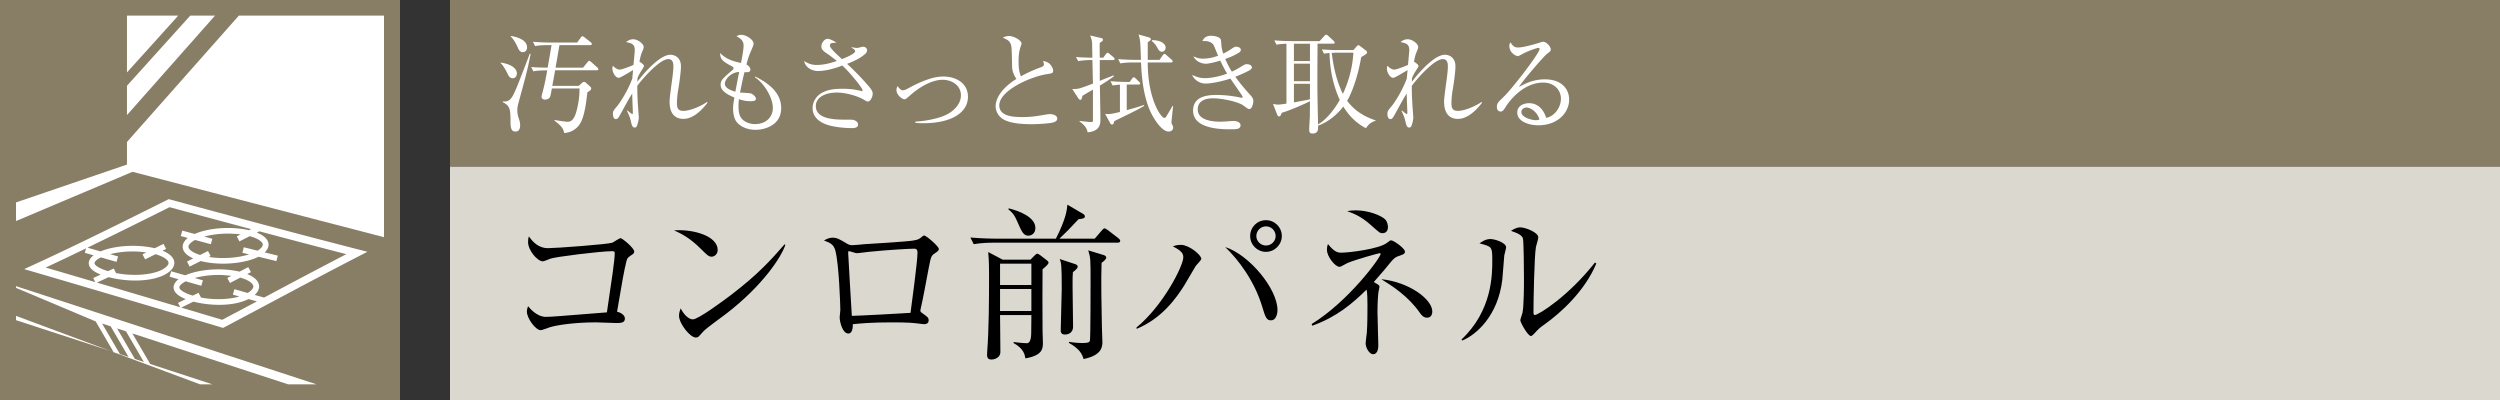
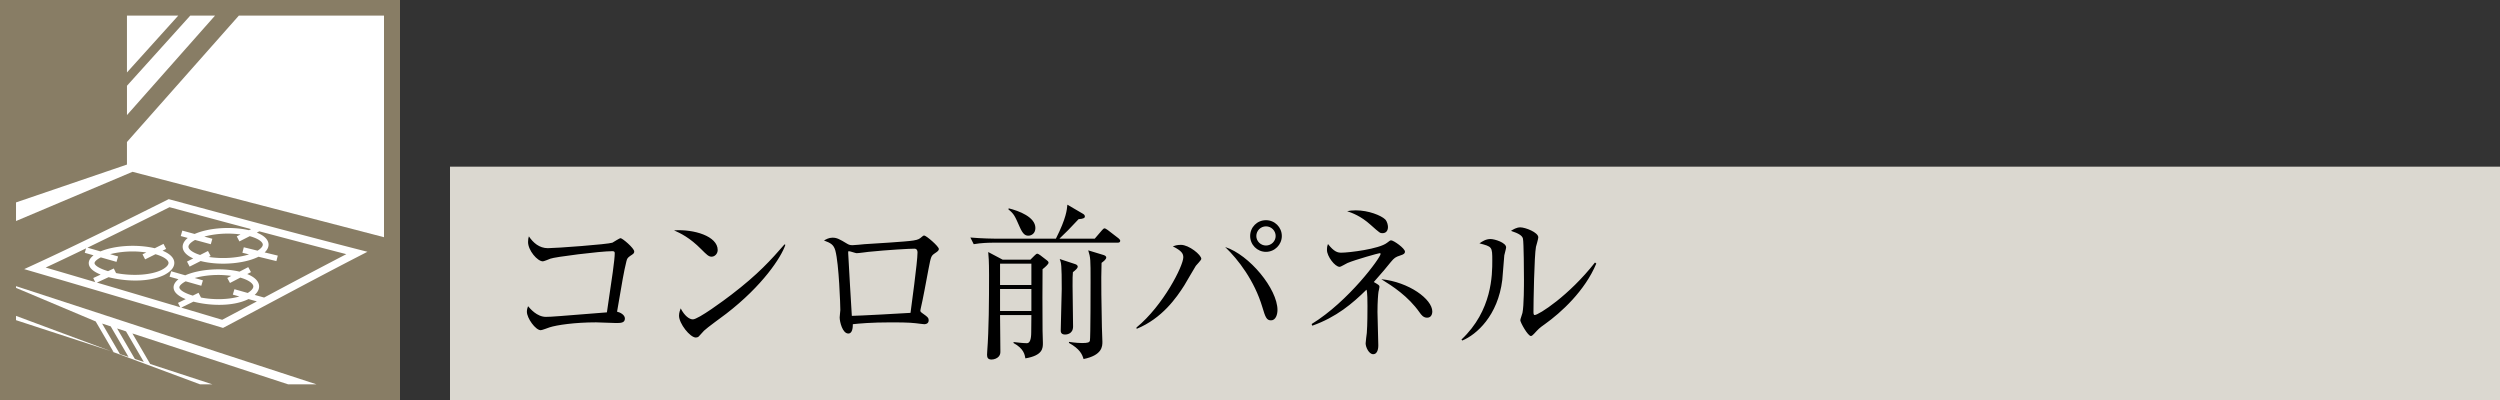
<svg xmlns="http://www.w3.org/2000/svg" id="_イヤー_1" data-name="レイヤー 1" viewBox="0 0 300 48">
  <rect x="0" y="0" width="300" height="48" fill="#333333" stroke="none" />
  <defs>
    <clipPath id="clippath">
      <path id="SVGID" fill="none" d="M1.922 1.876H46.08V46.12H1.922z" />
    </clipPath>
    <style>.cls-2{fill:#fff}.cls-3{fill:#887d65}</style>
  </defs>
-   <path class="cls-3" d="M54 0h246v20H54z" />
  <path fill="#dbd8d0" d="M54 20h246v28H54z" />
  <path d="M75.608 30.723c-.28.199-.36.3-.44.64-.32 1.3-.48 2.3-1.12 6.04.38.08.94.381.94.82 0 .54-.52.54-1.08.54-.38 0-2.04-.08-2.38-.08-2.54 0-4.721.32-5.582.601-.18.06-.9.34-1.06.34-.62 0-1.66-1.44-1.66-2.22 0-.3.08-.48.14-.66.24.28 1.06 1.28 2.14 1.28.68 0 1.52-.08 7.322-.54.62-4.141.94-6.322.94-7.102 0-.18-.08-.24-.28-.24-1.48 0-6.982.7-7.442.9-.14.06-.78.32-.9.32-.66 0-1.78-1.32-1.78-2.32 0-.32.04-.5.1-.68.52.78 1.26 1.42 2.28 1.42.94 0 7.201-.46 7.742-.66.16-.08.84-.54.98-.54.22 0 1.64 1.2 1.64 1.6 0 .22-.1.28-.5.54zM85.383 30.802c-.34 0-.58-.24-1.22-.88-1.401-1.42-2.521-1.94-3.281-2.28 2.4-.16 5.241.7 5.241 2.36 0 .44-.34.8-.74.8zm1.74 6.862c-.42.32-2.3 1.68-2.64 2.02-.1.1-.54.6-.64.7-.08.08-.24.12-.341.12-.7 0-2.02-1.68-2.02-2.62 0-.36.12-.66.2-.88.46.9 1.04 1.32 1.46 1.32.66 0 3.761-2.3 4.622-2.96 3.22-2.462 4.76-4.181 6.38-6.042l.1.06c-.48 1.46-2.72 4.901-7.12 8.282zM112.202 30.382c-.46.32-.48.34-.78 1.9-.3 1.6-.68 3.68-.94 4.762-.02.06-.04.16-.04.22 0 .14.04.18.38.42.48.34.62.46.62.74 0 .48-.46.48-.54.48-.1 0-.24-.02-.38-.04-.96-.12-1.36-.18-3.561-.18-2.421 0-3.901.14-4.621.22 0 .38-.04 1.12-.54 1.12-.7 0-1.04-1.4-1.04-1.94 0-.14.08-.76.08-.88 0-.52-.16-5.521-.6-7.141-.2-.7-.54-.9-1.361-1.202.24-.14.58-.34 1.02-.34.52 0 .82.16 1.78.74.26.16.46.16.641.16.22 0 1.22-.099 1.42-.12.94-.059 5.041-.299 5.862-.44.64-.1.76-.22 1.04-.46.12-.12.2-.14.26-.14.24 0 1.76 1.3 1.76 1.62 0 .161-.12.281-.46.5zm-2.48-.54c-.58 0-3.14.14-5.501.38-.2.02-1.18.16-1.421.16-.14 0-.78-.24-.94-.24-.06 0-.08.02-.08.18 0 .38.44 7.541.44 7.581.64 0 6.221-.3 7.042-.36.08-.66.84-6.1.84-7.26 0-.22-.08-.441-.38-.441zM134.129 29.122h-14.923c-.5 0-1.46.02-2.36.18l-.4-.8c1.38.12 2.8.14 3.08.14h7.181c1.26-2.5 1.32-3.48 1.38-4.081l1.88 1.1c.101.06.221.16.221.32 0 .14-.12.28-.76.32-1.24 1.32-1.36 1.44-2.3 2.34h4.24l.86-1c.12-.139.22-.24.32-.24.06 0 .161.04.38.2l1.3 1c.101.08.2.2.2.3 0 .181-.179.221-.3.221zm-9.022 3.18c-.02 1.16-.02 5.422 0 7.383 0 .239.04 1.24.04 1.46 0 .64 0 1.5-2.1 1.86-.08-.46-.2-1.18-1.421-1.84v-.121c.3.04 1.2.14 1.6.14q.521 0 .521-1.32c0-.32.02-1.78.02-2.06h-3.761c0 .68.04 3.72.04 4.34 0 .18 0 .4-.18.62-.18.22-.54.38-.88.38-.4 0-.54-.2-.54-.559 0-.04 0-.2.02-.42.2-2.621.22-6.102.22-9.162 0-1.72-.06-2.32-.1-2.76l1.74.92h3.32l.481-.48c.16-.16.26-.24.34-.24s.22.08.36.18l.78.6c.06.04.22.16.22.3 0 .18-.44.559-.72.78zm-1.34-.66h-3.761v2.561h3.76v-2.56zm0 3.04h-3.761v2.641h3.76v-2.64zm-.36-6.4c-.38 0-.66-.18-1.04-1.04-.6-1.361-.68-1.561-1.361-2.12l.04-.121c1.22.3 3.201 1.04 3.201 2.36 0 .64-.46.92-.84.92zm5.341 4.381c-.04.5-.04.62-.04 1.68 0 .76.06 4.14.06 4.84 0 .962-.88.962-.96.962-.52 0-.52-.36-.52-.5 0-.801.12-4.242.12-4.962 0-2.94-.06-3.141-.241-3.601l1.88.62c.18.06.281.18.281.3 0 .16-.2.36-.58.661zm3.44-1.121c-.08 1.92 0 5.642.04 7.722 0 .28.06 1.5.06 1.74 0 .54 0 1.621-2.26 2.081-.16-.54-.42-1.2-1.76-1.94l.02-.12c.76.12 1.36.14 1.56.14.7 0 .88-.081.94-.28.08-.28.08-6.642.08-7.122 0-2.66 0-2.82-.28-3.721l1.84.56c.12.04.321.12.321.3 0 .22-.32.46-.56.64zM143.497 31.902c-.24.36-1.16 2.001-1.38 2.341-.94 1.48-2.66 3.961-5.721 5.22l-.021-.16c3.241-2.66 5.621-7.42 5.621-8.421 0-.44-.18-.78-1.26-1.32.24-.08.48-.18.98-.18.96 0 2.441 1.2 2.441 1.68 0 .16-.58.72-.66.84zm9.022 6.541c-.54 0-.68-.399-1.04-1.6-.94-3.14-2.881-5.7-4.461-7.201 2.92.94 6.28 5.04 6.28 7.561 0 .52-.2 1.24-.78 1.24zm-.6-8.221c-1.06 0-1.9-.86-1.9-1.9 0-1.06.84-1.901 1.9-1.901 1.04 0 1.9.84 1.9 1.9 0 1.041-.86 1.9-1.9 1.9zm0-3.06c-.64 0-1.16.52-1.16 1.16 0 .62.52 1.14 1.16 1.14.64 0 1.16-.52 1.16-1.14 0-.64-.52-1.16-1.16-1.16zM168.018 30.662c-.561.18-.7.28-1.12.78-.441.56-1.082 1.32-2.042 2.4.62.361.681.401.681.58 0 .101-.1.5-.12.601-.04.26-.12 1.18-.12 2.42 0 .62.1 3.421.1 4.001 0 .141 0 1.06-.62 1.06-.5 0-.901-.84-.901-1.3 0-.2.12-1.06.14-1.24.08-.96.08-2.78.08-3.24 0-.44 0-1.721-.12-1.961-1.68 1.66-3.62 3.3-6.501 4.321l-.08-.2c4.44-2.72 8.282-7.982 8.282-8.422 0-.02-.02-.08-.12-.08-.12 0-2.86.76-3.86 1.18-.16.06-.781.46-.941.46-.56 0-1.52-1.26-1.52-2.02 0-.4.059-.56.12-.72.74.94 1.16 1.04 1.6 1.04.92 0 4.541-.44 5.48-1.18.341-.26.381-.3.501-.3.3 0 1.66.96 1.66 1.36 0 .2-.12.32-.58.46zm-2.122-2.68c-.279 0-.3 0-1.42-1-1.2-1.08-2.2-1.42-2.82-1.641.34-.06.54-.1 1.04-.1 1.54 0 3.04.62 3.52 1.08.26.26.34.72.34.92 0 .38-.179.74-.66.74zm5.362 10.142c-.46 0-.7-.34-.9-.62-1.38-1.961-3.24-3.161-4.601-4.001 3.32.34 6.12 2.4 6.12 3.88 0 .1-.019.741-.62.741zM180.515 30.643c-.04.46-.2 2.52-.24 2.94-.521 4.3-3.101 6.581-4.801 7.281l-.1-.12c3.7-3.48 3.7-7.802 3.7-9.481 0-1.661-.02-1.661-1.54-2.06.32-.222.76-.521 1.32-.521.52 0 1.88.44 1.88 1 0 .16-.2.82-.22.96zm4.86 8.261c-.68.48-.74.56-1.26 1.12-.1.1-.28.3-.4.3-.38 0-1.28-1.64-1.28-1.9 0-.14.24-.74.26-.88.18-.84.18-3.441.18-3.982 0-.74-.02-4.44-.12-4.92-.08-.36-.48-.62-1.44-.94.26-.16.66-.42 1.12-.42.6 0 2.16.6 2.16 1.2 0 .18-.24.98-.28 1.14-.2 1.02-.3 6.621-.3 7.842 0 .08 0 .34.14.34.48 0 4.1-2.301 7.241-6.302l.16.12c-1.36 3.281-4.24 5.901-6.181 7.282z" />
  <g>
-     <path class="cls-2" d="M61.532 9.392c-.377 0-.533-.338-.663-.612-.169-.364-.507-.962-.793-1.209l.013-.064c1.495.233 1.937.845 1.937 1.3 0 .103-.052.585-.494.585zm.676 2.99c-.09.338-.13.546-.13.832 0 .441.09.741.156.935.143.443.182.573.182.872 0 .156 0 .767-.559.767-.598 0-.598-.624-.598-1.47 0-1.312-.156-1.676-.923-2.053v-.105c.884.131 1.144-.455 1.664-1.664.273-.637 1.534-3.938 1.573-4.056l.104.027c-.39 1.988-.559 2.587-1.469 5.915zm.533-6.123c-.377 0-.52-.34-.637-.624-.091-.196-.364-.807-.819-1.262l.013-.064c.676.117 1.95.441 1.95 1.378 0 .403-.26.572-.507.572zm8.854 2.17h-4.98c-.052.312-.13.742-.338 1.873h3.172l.39-.352c.104-.09.169-.13.234-.13.091 0 .17.04.26.13l.507.455c.065.066.104.13.104.235 0 .064-.065.156-.117.208-.039.039-.26.181-.338.22-.156 1.327-.364 3.03-.949 3.874a2.354 2.354 0 01-1.846 1.015c-.078-.572-.455-.95-1.157-1.482v-.079c.182.04 1.378.221 1.573.221.637 0 .95-.65 1.183-1.755.247-1.118.247-1.833.247-2.249h-3.315c-.038.222-.17.962-.234 1.054-.182.26-.481.285-.585.285-.182 0-.416-.077-.416-.324 0-.053.013-.169.052-.325.313-1.106.481-2.055.624-2.86-.52 0-1.157.012-1.664.117l-.26-.52c.767.065 1.157.065 1.976.077l.469-2.704h-.443c-.22 0-.923 0-1.534.117l-.26-.52c1.027.092 1.976.092 2.002.092h3.302l.442-.6c.091-.115.13-.154.182-.154.065 0 .13.025.26.13l.755.597c.078.066.13.144.13.208 0 .091-.079.13-.196.13h-3.692l-.468 2.704h3.302l.533-.663c.092-.103.144-.155.208-.155.065 0 .13.052.234.142l.728.65c.092.079.13.156.13.222 0 .103-.104.117-.207.117zM82.014 14.267c-1.652 0-1.664-1.652-1.664-2.107s.285-2.43.338-2.834c.078-.676.117-.962.117-1.339 0-.247 0-.896-.599-.896-1.065 0-3.16 2.43-3.731 3.21 0 .963.039 1.898.117 2.861 0 .077.065.897.065.923 0 .22-.104.754-.247 1.065-.052.118-.156.157-.26.157-.221 0-.325-.235-.39-.52-.17-.716-.195-.793-.52-1.482l.065-.04c.104.091.481.417.56.417.064 0 .077-.066.077-.157 0-.181-.078-1.936-.078-2.3-.442.675-.962 1.676-1.443 2.535-.208.377-.299.533-.52.533-.26 0-.351-.338-.351-.599 0-.338.026-.39.533-.987.403-.494 1.313-1.95 1.794-3.289.013-.183.052-.586.09-1.002-.272.144-1.507.924-1.715.924-.416 0-.767-.677-.767-1.118a.66.66 0 01.078-.325c.17.168.455.455.806.455.312 0 1.378-.443 1.65-.56.027-.233.157-1.728.157-1.755 0-.754-.377-.845-1.053-.988.143-.116.442-.338.845-.338.611 0 1.274.572 1.274.924 0 .169-.065.285-.208.65-.078.182-.169.415-.299 1.13.091.014.546.339.546.508 0 .077-.234.441-.377.663a5.67 5.67 0 00-.403.78c0 .13-.013.195-.013.442.793-1.067 2.704-3.238 3.952-3.238.546 0 1.274.338 1.274 1.391 0 .768-.273 2.51-.338 2.874a9.766 9.766 0 00-.143 1.469c0 .52.026 1 .767 1 .923 0 2.327-.689 2.834-1.066l.078.078c-.494.65-1.599 1.95-2.898 1.95zM90.675 15.58c-.819 0-1.729-.273-2.262-.924-.377-.468-.442-1.209-.442-1.625 0-.363.026-.558.156-1.326-.611-.26-1.651-.715-1.651-1.52 0-.56.234-.754 1.391-1.755.143-.117.156-.183.156-.247 0-.091-.039-.144-.143-.196-1.08-.585-1.456-.805-1.469-1.625.793.793 1.56.976 2.509 1.197.13-.624.312-1.664.312-2.08 0-.65-.442-.91-.845-1.119.117-.09.26-.181.56-.181.623 0 1.48.585 1.48 1.052 0 .17-.051.273-.194.624-.325.754-.416.962-.663 1.885.326.17.48.416.48.599 0 .35-.35.338-.714.324-.169.677-.195.793-.533 2.444.221.013 1.157.052 1.34.118.22.09.57.39.57.636s-.324.286-.714.286c-.611 0-1.13-.181-1.326-.247a6.532 6.532 0 00-.052.871c0 .768.13 1.366.715 1.755.455.3.95.365 1.274.365 1.248 0 2.132-.78 2.132-1.95 0-1.131-.935-2.847-2.158-3.68l.052-.077c1.964.974 3.107 2.17 3.107 3.783 0 2.183-2.17 2.613-3.068 2.613zm-3.692-5.525c0 .558.845.832 1.261.949.091-.482.235-1.274.455-2.366-.975.025-1.716.883-1.716 1.417zM104.153 12.187c-.09 0-.156-.027-.702-.338-.455-.247-1.807-.742-3.03-.742-1.35 0-2.522.546-2.522 1.625 0 1.444 1.899 1.625 3.381 1.625.923 0 1.04 0 1.235.066.182.064.455.233.455.533 0 .377-.468.416-.702.416-.858 0-1.833-.092-2.665-.3-.664-.169-2.093-.676-2.093-2.105 0-.768.481-1.495 1.13-1.833.6-.325 1.262-.482 2.445-.482 1.13 0 1.73.144 2.197.247.065.013.091.027.143.027s.09-.014.09-.078c0-.274-1.507-2.132-2.43-2.978-.95.352-2.002.65-2.951.65-.482 0-1.444-.26-1.638-1.196.429.26.845.468 1.482.468 1.014 0 1.872-.285 2.444-.48-.806-.637-1.08-.82-1.365-1.015-.494-.324-.494-.61-.494-.74 0-.404.364-.898.753-.898.208 0 .638.183 1.054.455-.09.013-.533.04-.598.066a.293.293 0 00-.182.285c0 .3.65.897 1.443 1.626.442-.17 1.586-.638 1.586-.95 0-.156-.156-.246-.442-.43l.013-.05c.195.038.468.09.676.09.117 0 .598-.143.702-.143.156 0 .48.091.48.43 0 .155-.077.285-.194.402-.403.365-.975.754-2.197 1.222 1.158 1.093 1.911 1.899 2.457 2.535.35.39.61.715.61 1.04 0 .43-.31.95-.57.95zM110.8 14.787c-.455 0-.729-.026-.962-.053v-.142c.78-.027 2.795-.286 3.938-.937.47-.272 1.535-1.026 1.535-2.222 0-1.158-1.053-1.86-2.21-1.86-.48 0-1.937.156-3.887 1.872-.494.43-.546.47-.677.47-.299 0-.962-.548-.962-1.106 0-.221.066-.352.144-.482.13.195.35.508.624.508.181 0 .325-.065.715-.273.819-.456 1.676-.845 2.547-1.119.416-.13.989-.26 1.6-.26 1.52 0 2.951.794 2.951 2.431 0 1.911-2.015 3.173-5.356 3.173zM126.378 14.695c-.364.117-1.781.208-2.574.208-.443 0-2.562.014-3.511-.65-.507-.35-.818-.936-.818-1.482 0-.805.52-2.067 2.496-3.301-.157-.235-.507-.754-.52-1.51-.04-2.026-.053-2.248-.117-2.52-.078-.326-.3-.573-.481-.664-.365-.195-.416-.208-.507-.273.156-.065.416-.182.74-.182.572 0 1.496.52 1.496.91 0 .065-.053.221-.078.287-.105.311-.274.779-.274 1.794 0 .636.027 1.274.287 1.845.754-.428 1.546-.78 2.379-1.079.234-.09.376-.169.376-.35 0-.091-.025-.196-.103-.416.208.051.61.13.857.416.208.233.352.558.352.702 0 .363-.09.363-.807.48-1.845.286-5.655 1.925-5.655 3.744 0 1.392 1.938 1.392 2.782 1.392 1.015 0 1.522-.078 2.796-.299.182-.026.338-.053.493-.053.352 0 .885.13.885.546 0 .3-.325.404-.494.455zM133.558 7.207h-1.586v2.496c.208-.09 1.091-.441 1.274-.507.116-.039.194-.078.363-.156l.066.105c-.443.35-1.04.727-1.69 1.13.013.793.065 3.537.065 4.07 0 .455 0 1.39-1.534 1.534-.066-.299-.17-.754-.976-1.3v-.065c.222.026 1.17.13 1.365.13.247 0 .247-.065.247-.17v-3.717c-.949.546-1.091.637-1.26.741-.013.052-.066.299-.091.35-.053.104-.078.13-.17.13-.065 0-.168-.09-.207-.142l-.754-1.157c.715.012.78 0 2.482-.65l-.064-2.822c-.39 0-1.015 0-1.703.13l-.274-.493c.859.064 1.6.078 1.977.078-.014-.3-.027-1.573-.04-1.82 0-.053-.038-.404-.234-.846l1.34.312c.09.027.195.052.195.196 0 .142-.04.169-.377.377-.027.272 0 1.52 0 1.78h.416l.299-.402c.104-.144.156-.183.22-.183.078 0 .117.039.235.13l.467.39c.105.091.144.157.144.221 0 .105-.09.13-.195.13zm.169 7.32c-.027.052-.091.273-.118.325-.039.078-.117.09-.181.09-.052 0-.157-.051-.221-.181l-.586-1.092c.482.039.729.025 1.769-.234v-3.277c-.534.04-.728.078-.871.105l-.26-.52c.896.077 1.872.091 1.99.091h.31l.287-.39c.078-.104.117-.17.195-.17s.155.052.247.144l.402.39c.091.09.13.13.13.195 0 .116-.103.142-.194.142h-1.417v3.069a26.623 26.623 0 002.041-.611l.064.104c-.935.532-1.209.662-3.587 1.82zm6.526 1.261c-.962 0-1.963-1.925-2.015-2.016-1.066-2.014-1.248-4.706-1.313-6.279h-.962c-.117 0-.923 0-1.522.117l-.26-.52c.859.078 1.756.092 1.99.092h.741c-.014-.352-.053-1.938-.104-2.263-.052-.377-.118-.559-.182-.78l1.26.351c.157.04.221.17.221.235 0 .078-.025.103-.377.35v2.107h1.417l.377-.546c.079-.105.144-.17.208-.17.079 0 .144.065.235.143l.624.546c.078.078.13.117.13.208 0 .117-.117.13-.196.13h-2.795c0 4.46 1.613 6.656 1.99 6.656.13 0 .195-.09.351-.364.091-.142.61-1.026.637-1.078l.064.013c-.025.299-.194 1.806-.194 1.936 0 .144.013.183.17.469.038.064.024.194.024.208 0 .35-.35.455-.52.455zm-.82-9.582c-.286 0-.39-.182-.584-.532a2.25 2.25 0 00-.637-.741l.039-.118c1.144.013 1.625.48 1.625.897 0 .156-.105.494-.442.494zM149.917 13.084c-.13 0-.195-.04-.741-.442-.585-.416-2.432-.845-3.64-.845-.508 0-1.807.103-1.807 1.339 0 1.351 1.898 1.468 2.768 1.468.247 0 1.314-.09 1.534-.09.338 0 .832.142.832.52 0 .48-.507.48-1.221.48-.989 0-4.473 0-4.473-2.236 0-1.755 1.795-1.884 2.796-1.884.987 0 1.975.117 2.937.325.04.012.066.012.091.012.066 0 .117 0 .117-.078s-.051-.169-.13-.286a110 110 0 00-1.338-1.936c-1.353.455-2.575.597-2.964.597-.754 0-1.392-.467-1.625-1.04.468.208.884.39 1.56.39.533 0 1.599-.143 2.639-.546-.469-.793-.702-1.312-.82-1.56-.234.079-1.247.377-1.768.377-.455 0-1.183-.286-1.456-.883.442.181.663.272 1.184.272.624 0 1.248-.155 1.78-.35-.09-.196-.442-1.092-.532-1.261-.247-.443-.82-.533-1.353-.494.144-.287.325-.638 1.08-.638.273 0 1.092.104 1.156.547.013.13.052.766.079.884.051.272.117.506.181.702.17-.066.52-.247.846-.469.468-.312.52-.35.74-.35.286 0 .533.168.533.364 0 .142-.064.26-.325.402a8.316 8.316 0 01-1.547.702c.3.69.533 1.106.793 1.522.274-.13.624-.3 1.145-.624.39-.235.441-.274.663-.274.338 0 .598.183.598.377 0 .183-.196.313-.365.403-.155.079-.805.416-1.625.728.533.755 1.132 1.457 1.742 2.133.404.441.416.585.416.78 0 .285-.142.962-.48.962zM163.916 15.385c-1.3-.663-2.157-1.677-2.717-2.6-1.17 1.508-2.418 2.067-3.03 2.3.015.469.015.936-.662.936-.403 0-.403-.247-.403-.494 0-.208.065-1.273.079-1.52 0-.247.012-1.56.012-1.86-.663.338-2.405 1.106-3.393 1.392-.104.324-.182.429-.312.429-.117 0-.182-.091-.234-.22l-.494-1.275c.377.064.43.078.585.078.286 0 .87-.091 1.027-.117v-7.19c-.754.04-.975.078-1.196.117l-.26-.52c1.027.092 1.99.092 2.002.092h3.433l.558-.612c.105-.117.156-.156.22-.156.079 0 .144.04.262.144l.649.597a.34.34 0 01.117.208c0 .105-.078.13-.195.13h-1.859c-.026 4.928-.039 5.474.065 9.686.858-.494 1.833-1.574 2.6-2.939-.806-1.767-1.196-3.691-1.222-5.629-.403.027-.507.052-.663.091l-.26-.52c1.015.079 1.977.079 1.99.079h1.793l.364-.416c.118-.131.157-.17.221-.17.078 0 .144.039.274.143l.597.455c.105.079.183.182.183.235 0 .09 0 .142-.117.22a3.685 3.685 0 01-.585.365c-.507 3.003-1.417 4.823-1.69 5.252.623.832 1.624 1.767 3.406 2.34v.065c-.495.143-.833.402-1.145.884zm-6.72-10.14h-1.925v2.08h1.924v-2.08zm0 2.392h-1.925v2.105h1.924V7.637zm0 2.418h-1.925v2.236c.676-.13 1.638-.3 1.924-.377v-1.86zm3.21-3.732c-.117 0-.338.013-.597.027.208 1.664.57 3.367 1.338 4.914a13.578 13.578 0 001.261-4.94h-2.002zM174.954 14.267c-1.651 0-1.664-1.652-1.664-2.107s.285-2.43.338-2.834c.078-.676.116-.962.116-1.339 0-.247 0-.896-.598-.896-1.066 0-3.159 2.43-3.731 3.21 0 .963.04 1.898.117 2.861 0 .077.066.897.066.923 0 .22-.105.754-.247 1.065-.052.118-.157.157-.26.157-.222 0-.325-.235-.39-.52-.17-.716-.195-.793-.52-1.482l.064-.04c.105.091.482.417.56.417.064 0 .078-.066.078-.157 0-.181-.078-1.936-.078-2.3-.443.675-.962 1.676-1.444 2.535-.208.377-.299.533-.52.533-.26 0-.35-.338-.35-.599 0-.338.026-.39.532-.987.404-.494 1.313-1.95 1.794-3.289.013-.183.052-.586.091-1.002-.272.144-1.508.924-1.716.924-.416 0-.766-.677-.766-1.118 0-.157.039-.247.077-.325.169.168.455.455.807.455.311 0 1.378-.443 1.65-.56.026-.233.156-1.728.156-1.755 0-.754-.377-.845-1.053-.988.143-.116.443-.338.845-.338.612 0 1.275.572 1.275.924 0 .169-.066.285-.208.65-.079.182-.17.415-.3 1.13.092.014.547.339.547.508 0 .077-.235.441-.377.663a5.67 5.67 0 00-.404.78c0 .13-.012.195-.012.442.793-1.067 2.704-3.238 3.952-3.238.546 0 1.273.338 1.273 1.391 0 .768-.272 2.51-.338 2.874a9.766 9.766 0 00-.142 1.469c0 .52.025 1 .766 1 .923 0 2.328-.689 2.834-1.066l.079.078c-.495.65-1.6 1.95-2.899 1.95zM184.606 15.033c-1.248 0-2.535-.507-2.535-1.52 0-.898.897-1.131 1.43-1.131.975 0 1.703.676 2.041 1.755 1.04-.182 1.769-1.3 1.769-2.288 0-1.028-.793-1.938-2.12-1.938-2.535 0-4.212 2.457-4.407 2.757-.325.52-.442.715-.716.715-.155 0-.441-.091-.441-.546 0-.43.103-.533.884-1.287 1.04-1.028 4.238-5.175 4.238-5.67 0-.076-.039-.129-.143-.129-.169 0-1.157.325-1.859.702-.026.014-.533.286-.572.286-.286 0-1.053-.416-1.053-1.221 0-.235.065-.338.143-.43.298.494.533.611.897.611.624 0 2.002-.39 2.392-.52.09-.026.52-.168.585-.168.494 0 .949.624.949.896 0 .208 0 .22-.468.572-.338.26-2.834 3.12-3.354 3.965.78-.441 1.768-.923 3.12-.923 2.093 0 2.912 1.249 2.912 2.431 0 1.495-1.3 3.081-3.692 3.081zm-1.417-2.132c-.26 0-.625.17-.625.546 0 .677 1.34.976 1.717.976.195 0 .3-.027.455-.078-.273-.962-1.118-1.444-1.547-1.444z" />
-   </g>
-   <path class="cls-3" d="M0 0h48v48H0z" />
+     </g>
  <g>
    <path class="cls-3" d="M0 0h48v48H0z" />
    <g clip-path="url(#clippath)">
      <path class="cls-2" d="M38.2 46.192L-8.507 30.929 15.9 20.617l36.145 9.4-1.858-33.46-18.234-.48 1.052.89-17.77 20.072v2.708L-11.53 28.88l23.04 9.704-.015.01 2.13 3.65-23.473-7.67-.342-1.175 48.049 17.876.342-1.001-20.175-6.593-2.138-3.666 21.97 7.178.343-1.001zm-23.806-3.698l-2.142-3.667 1.033.337 2.137 3.666-1.028-.336zm2.865.937l-1.07-.35-2.137-3.666 1.07.349 2.137 3.667z" />
      <path class="cls-2" d="M15.235-6.538V8.695L25.806-3.02l.81.698-11.38 12.613v3.52L30.957-3.95 15.235-6.538zM20.418 23.944l-.173-.047-.16.08c-5.165 2.58-10.505 5.247-16.088 7.812l-1.096.504 1.16.339a4190.992 4190.992 0 0122.518 6.664l.184.055.17-.09c1.908-1.006 3.786-2.007 5.653-3.001 3.4-1.811 6.917-3.683 10.453-5.504l1.053-.543-1.152-.295c-7.628-1.956-15.006-3.942-22.522-5.974zm-14.936 8.16c1.639-.761 3.25-1.53 4.848-2.302l-.159.533 1.055.302c-.406.315-.605.655-.571 1.017.047.5.53.934 1.426 1.296l-.894.412.234.488c-1.935-.57-3.92-1.155-5.94-1.746zm7.736-1.604c.815-.21 1.759-.327 2.716-.327.551 0 1.094.048 1.62.121l-.452.225.314.605 1.243-.619c1.103.322 1.533.732 1.562 1.013.029.266-.276.586-.836.878-1.28.623-3.462.756-5.459.374l-.271-.552c-.234.11-.462.215-.692.322-1.155-.35-1.596-.727-1.617-.948-.019-.19.268-.455.754-.706l1.88.538.193-.65-.955-.274zm13.446 7.876c-1.52-.454-3.17-.946-4.912-1.464l1.461-.716c.904.233 1.989.385 3.087.385 1.263 0 2.53-.201 3.521-.693l1.002.28c-1.379.733-2.756 1.467-4.16 2.208zm-3.301-5.015c.85-.235 1.846-.366 2.85-.366.524 0 1.04.044 1.54.113l-.48.249.325.6 1.24-.643c1.095.317 1.526.734 1.56 1.02.029.25-.221.542-.67.822-.528-.148-1.056-.297-1.594-.451l-.196.65.785.223c-1.275.373-2.993.426-4.603.128l-.294-.572-.69.34c-1.145-.347-1.587-.725-1.612-.967-.022-.204.265-.484.755-.748l1.877.533.194-.65-.987-.281zm8.781 2.105l-.45.24-.585-.163-.544-.153c.471-.427.557-.834.522-1.132-.048-.403-.355-.938-1.42-1.373l.45-.232-.328-.598-1.046.541c-2.106-.491-4.795-.31-6.512.442-.559-.16-1.118-.32-1.689-.486l-.197.65c.362.106.715.206 1.07.308-.42.333-.62.69-.581 1.066.053.513.544.953 1.449 1.317l-.926.454.27.527c-3.072-.914-6.444-1.915-10-2.964.473-.218.94-.434 1.404-.65.935.243 2.066.404 3.203.404 1.248 0 2.494-.19 3.465-.663l.007-.004c1.073-.558 1.247-1.15 1.205-1.55-.041-.396-.344-.926-1.406-1.363l.429-.214-.315-.604-1.05.523c-2.105-.5-4.793-.34-6.511.38l-1.563-.447a836.282 836.282 0 009.85-4.86c3.277.886 6.529 1.762 9.787 2.632l-.256.13c-2.12-.483-4.815-.294-6.521.452l-1.478-.404-.187.653.841.23c-.538.434-.638.857-.605 1.164.04.377.32.872 1.263 1.292l-.749.379.317.603 1.323-.669c.814.21 1.744.316 2.681.316 1.58 0 3.177-.289 4.25-.827l.007-.003.005-.003c.708.175 1.417.349 2.145.525l.167-.659-1.574-.383c.411-.393.493-.765.461-1.041-.045-.393-.348-.912-1.405-1.338.101-.05.2-.101.302-.153 3.456.921 6.922 1.834 10.439 2.74a948.673 948.673 0 00-9.414 4.968zm-2.261-4.94c-1.382.439-3.243.562-4.834.308l.227-.114-.317-.603-.948.48c-.975-.31-1.366-.687-1.395-.95-.028-.258.266-.568.792-.852l1.888.512.186-.654-.965-.262c.849-.23 1.844-.36 2.848-.36.51 0 1.012.04 1.5.104l-.454.23.318.604 1.05-.532.193-.098c1.1.31 1.53.71 1.561.985.025.226-.207.495-.625.756l-.75-.185-.903-.222-.17.657.798.197z" />
    </g>
  </g>
</svg>